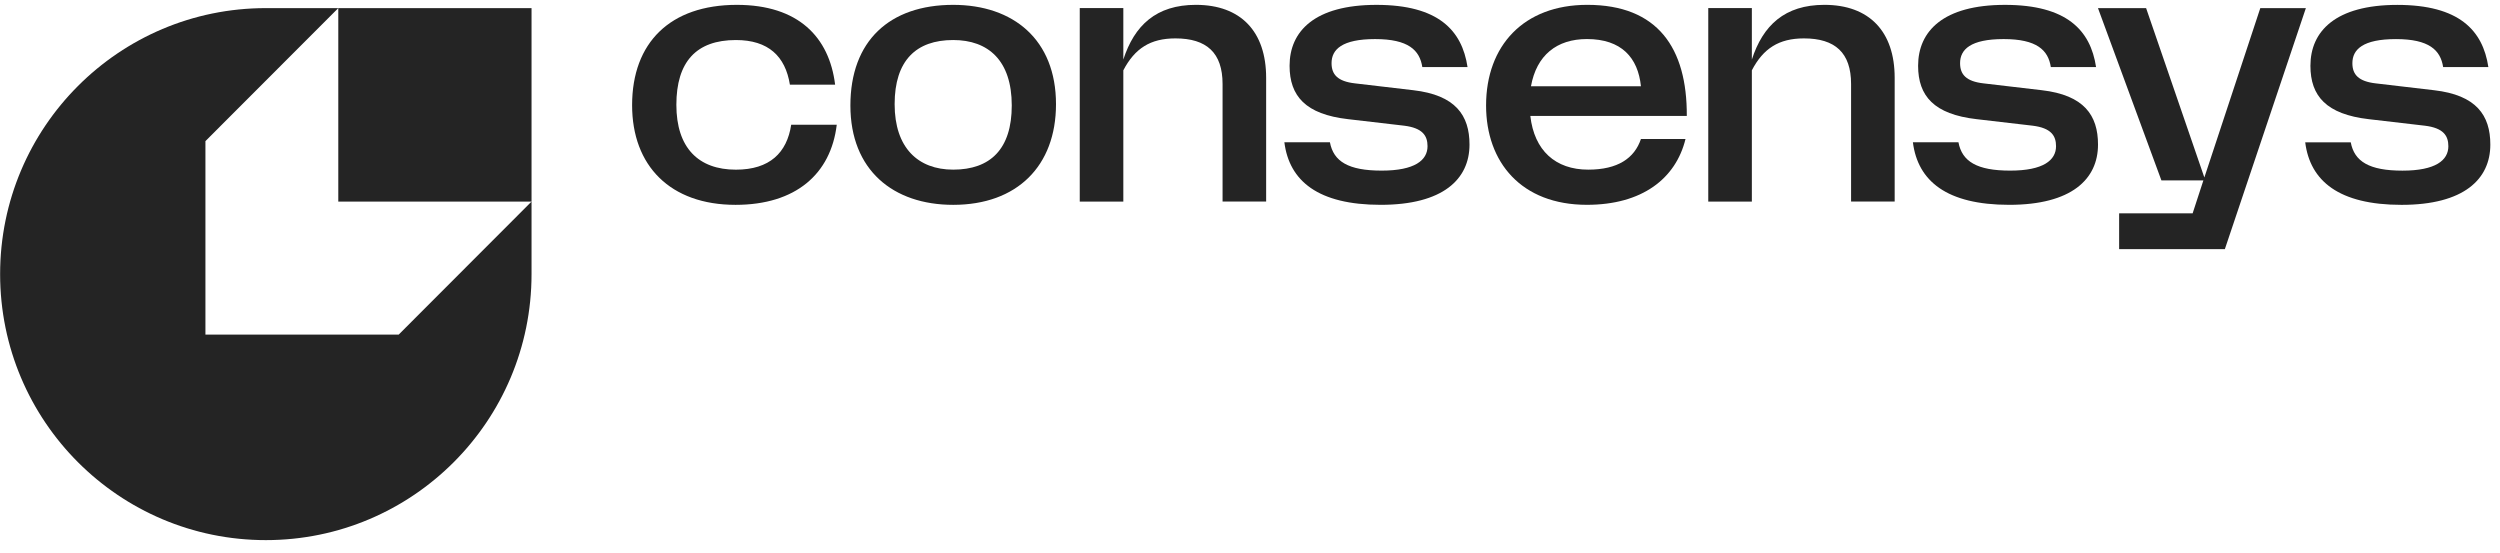
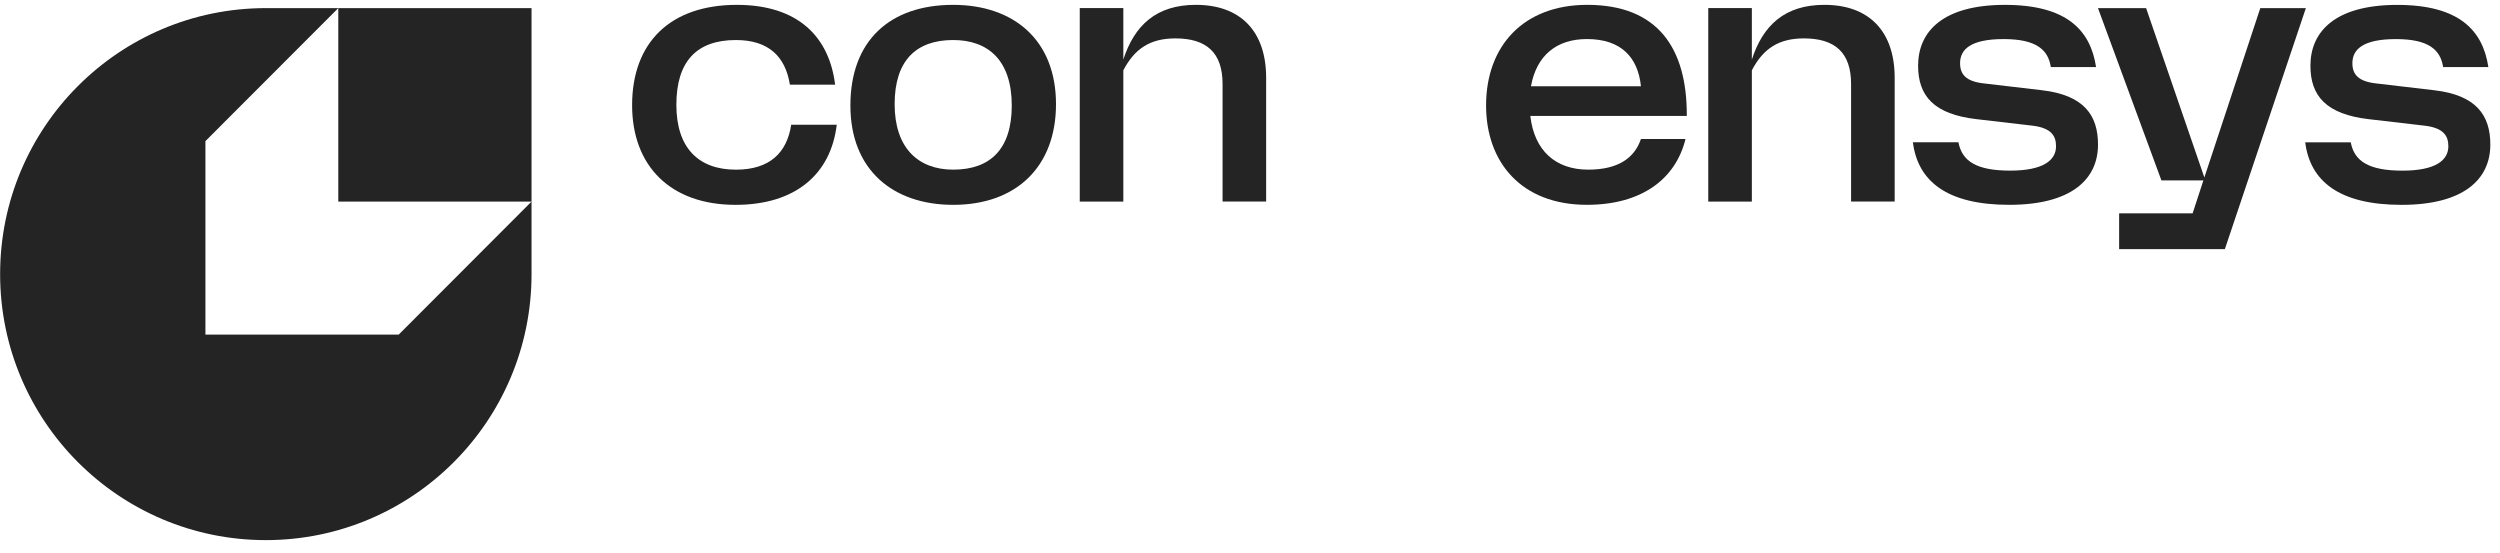
<svg xmlns="http://www.w3.org/2000/svg" width="190" height="42" viewBox="0 0 190 42" fill="none">
  <path d="M56.002 0.369C50.932 0.369 48.04 3.24 48.04 7.993C48.04 12.596 50.933 15.568 55.903 15.568C60.478 15.568 63.148 13.217 63.593 9.479H60.131C59.809 11.608 58.499 12.895 55.928 12.895C53.085 12.895 51.404 11.238 51.404 7.969C51.404 4.701 52.911 3.043 55.928 3.043C58.401 3.043 59.686 4.28 60.032 6.433H63.469C63.024 2.82 60.675 0.369 56.002 0.369Z" fill="#242424" />
  <path fill-rule="evenodd" clip-rule="evenodd" d="M72.443 15.568C77.289 15.568 80.256 12.622 80.256 7.919C80.256 3.018 77.017 0.369 72.443 0.369C67.597 0.369 64.63 3.118 64.63 8.018C64.63 12.919 67.869 15.568 72.443 15.568ZM72.443 3.042C75.114 3.042 76.894 4.601 76.894 8.017C76.894 11.334 75.261 12.893 72.443 12.893C69.772 12.893 67.992 11.234 67.992 7.917C67.992 4.601 69.625 3.042 72.443 3.042Z" fill="#242424" />
  <path d="M85.373 0.615H82.061V15.32H85.373V5.344C86.24 3.686 87.425 2.918 89.33 2.918C91.703 2.918 92.915 4.008 92.915 6.384V15.319H96.227V5.912C96.227 2.397 94.299 0.368 90.887 0.368C87.871 0.368 86.214 1.928 85.373 4.527V0.615Z" fill="#242424" />
-   <path d="M101.074 10.813H97.612C97.983 13.759 100.185 15.567 104.932 15.567C109.679 15.567 111.682 13.611 111.682 10.988C111.682 8.762 110.619 7.226 107.404 6.855L102.978 6.336C101.668 6.187 101.198 5.667 101.198 4.801C101.198 3.762 101.989 2.97 104.511 2.97C107.033 2.97 107.898 3.811 108.096 5.098H111.533C111.112 2.301 109.306 0.37 104.61 0.37C99.913 0.37 98.008 2.375 98.008 4.998C98.008 7.3 99.22 8.687 102.459 9.057L106.712 9.552C108.122 9.726 108.492 10.32 108.492 11.111C108.492 12.176 107.528 12.967 105.006 12.967C102.484 12.967 101.346 12.274 101.074 10.813Z" fill="#242424" />
  <path fill-rule="evenodd" clip-rule="evenodd" d="M112.942 8.017C112.942 12.323 115.612 15.566 120.607 15.566C124.786 15.566 127.357 13.586 128.098 10.566H124.711C124.216 12.027 122.955 12.893 120.705 12.893C118.208 12.893 116.601 11.432 116.305 8.809H128.197C128.222 3.66 125.996 0.368 120.631 0.368C115.809 0.368 112.942 3.463 112.942 8.017ZM124.711 6.556H116.354C116.775 4.205 118.308 2.968 120.607 2.968C123.227 2.968 124.488 4.378 124.711 6.556Z" fill="#242424" />
  <path d="M133.141 0.615H129.828V15.32H133.141V5.344C134.007 3.686 135.193 2.918 137.097 2.918C139.47 2.918 140.682 4.008 140.682 6.384V15.319H143.995V5.912C143.995 2.397 142.067 0.368 138.655 0.368C135.638 0.368 133.981 1.928 133.141 4.527V0.615Z" fill="#242424" />
  <path d="M148.842 10.813H145.38C145.75 13.759 147.952 15.567 152.699 15.567C157.447 15.567 159.449 13.611 159.449 10.988C159.449 8.762 158.386 7.226 155.172 6.855L150.746 6.336C149.436 6.187 148.966 5.667 148.966 4.801C148.966 3.762 149.757 2.97 152.279 2.97C154.801 2.97 155.666 3.811 155.863 5.098H159.301C158.88 2.301 157.074 0.37 152.377 0.37C147.68 0.37 145.776 2.375 145.776 4.998C145.776 7.3 146.988 8.687 150.227 9.057L154.479 9.552C155.889 9.726 156.259 10.32 156.259 11.111C156.259 12.176 155.295 12.967 152.773 12.967C150.251 12.967 149.114 12.274 148.842 10.813Z" fill="#242424" />
  <path d="M169.089 18.934L175.246 0.617H171.783L167.531 13.488L163.104 0.617H159.446L164.267 13.711H167.457L166.641 16.211H161.054V18.934H169.089Z" fill="#242424" />
  <path d="M178.657 10.815H175.196C175.566 13.761 177.768 15.569 182.515 15.569C187.262 15.569 189.265 13.613 189.265 10.99C189.265 8.763 188.202 7.227 184.988 6.857L180.561 6.337C179.251 6.188 178.781 5.668 178.781 4.803C178.781 3.763 179.573 2.971 182.094 2.971C184.616 2.971 185.481 3.812 185.679 5.099H189.116C188.695 2.303 186.89 0.372 182.193 0.372C177.496 0.372 175.592 2.377 175.592 5C175.592 7.301 176.803 8.688 180.042 9.059L184.295 9.554C185.705 9.727 186.075 10.321 186.075 11.113C186.075 12.177 185.111 12.969 182.589 12.969C180.067 12.969 178.929 12.276 178.657 10.815Z" fill="#242424" />
  <path fill-rule="evenodd" clip-rule="evenodd" d="M40.397 20.834V15.32V0.617H25.71H20.202C9.05 0.617 0.009 9.668 0.009 20.832C0.009 31.997 9.051 41.049 20.204 41.049C31.356 41.049 40.397 31.998 40.397 20.834ZM15.613 10.725L25.71 0.617V15.32H40.397L30.298 25.432H15.613V10.725Z" fill="#242424" />
</svg>